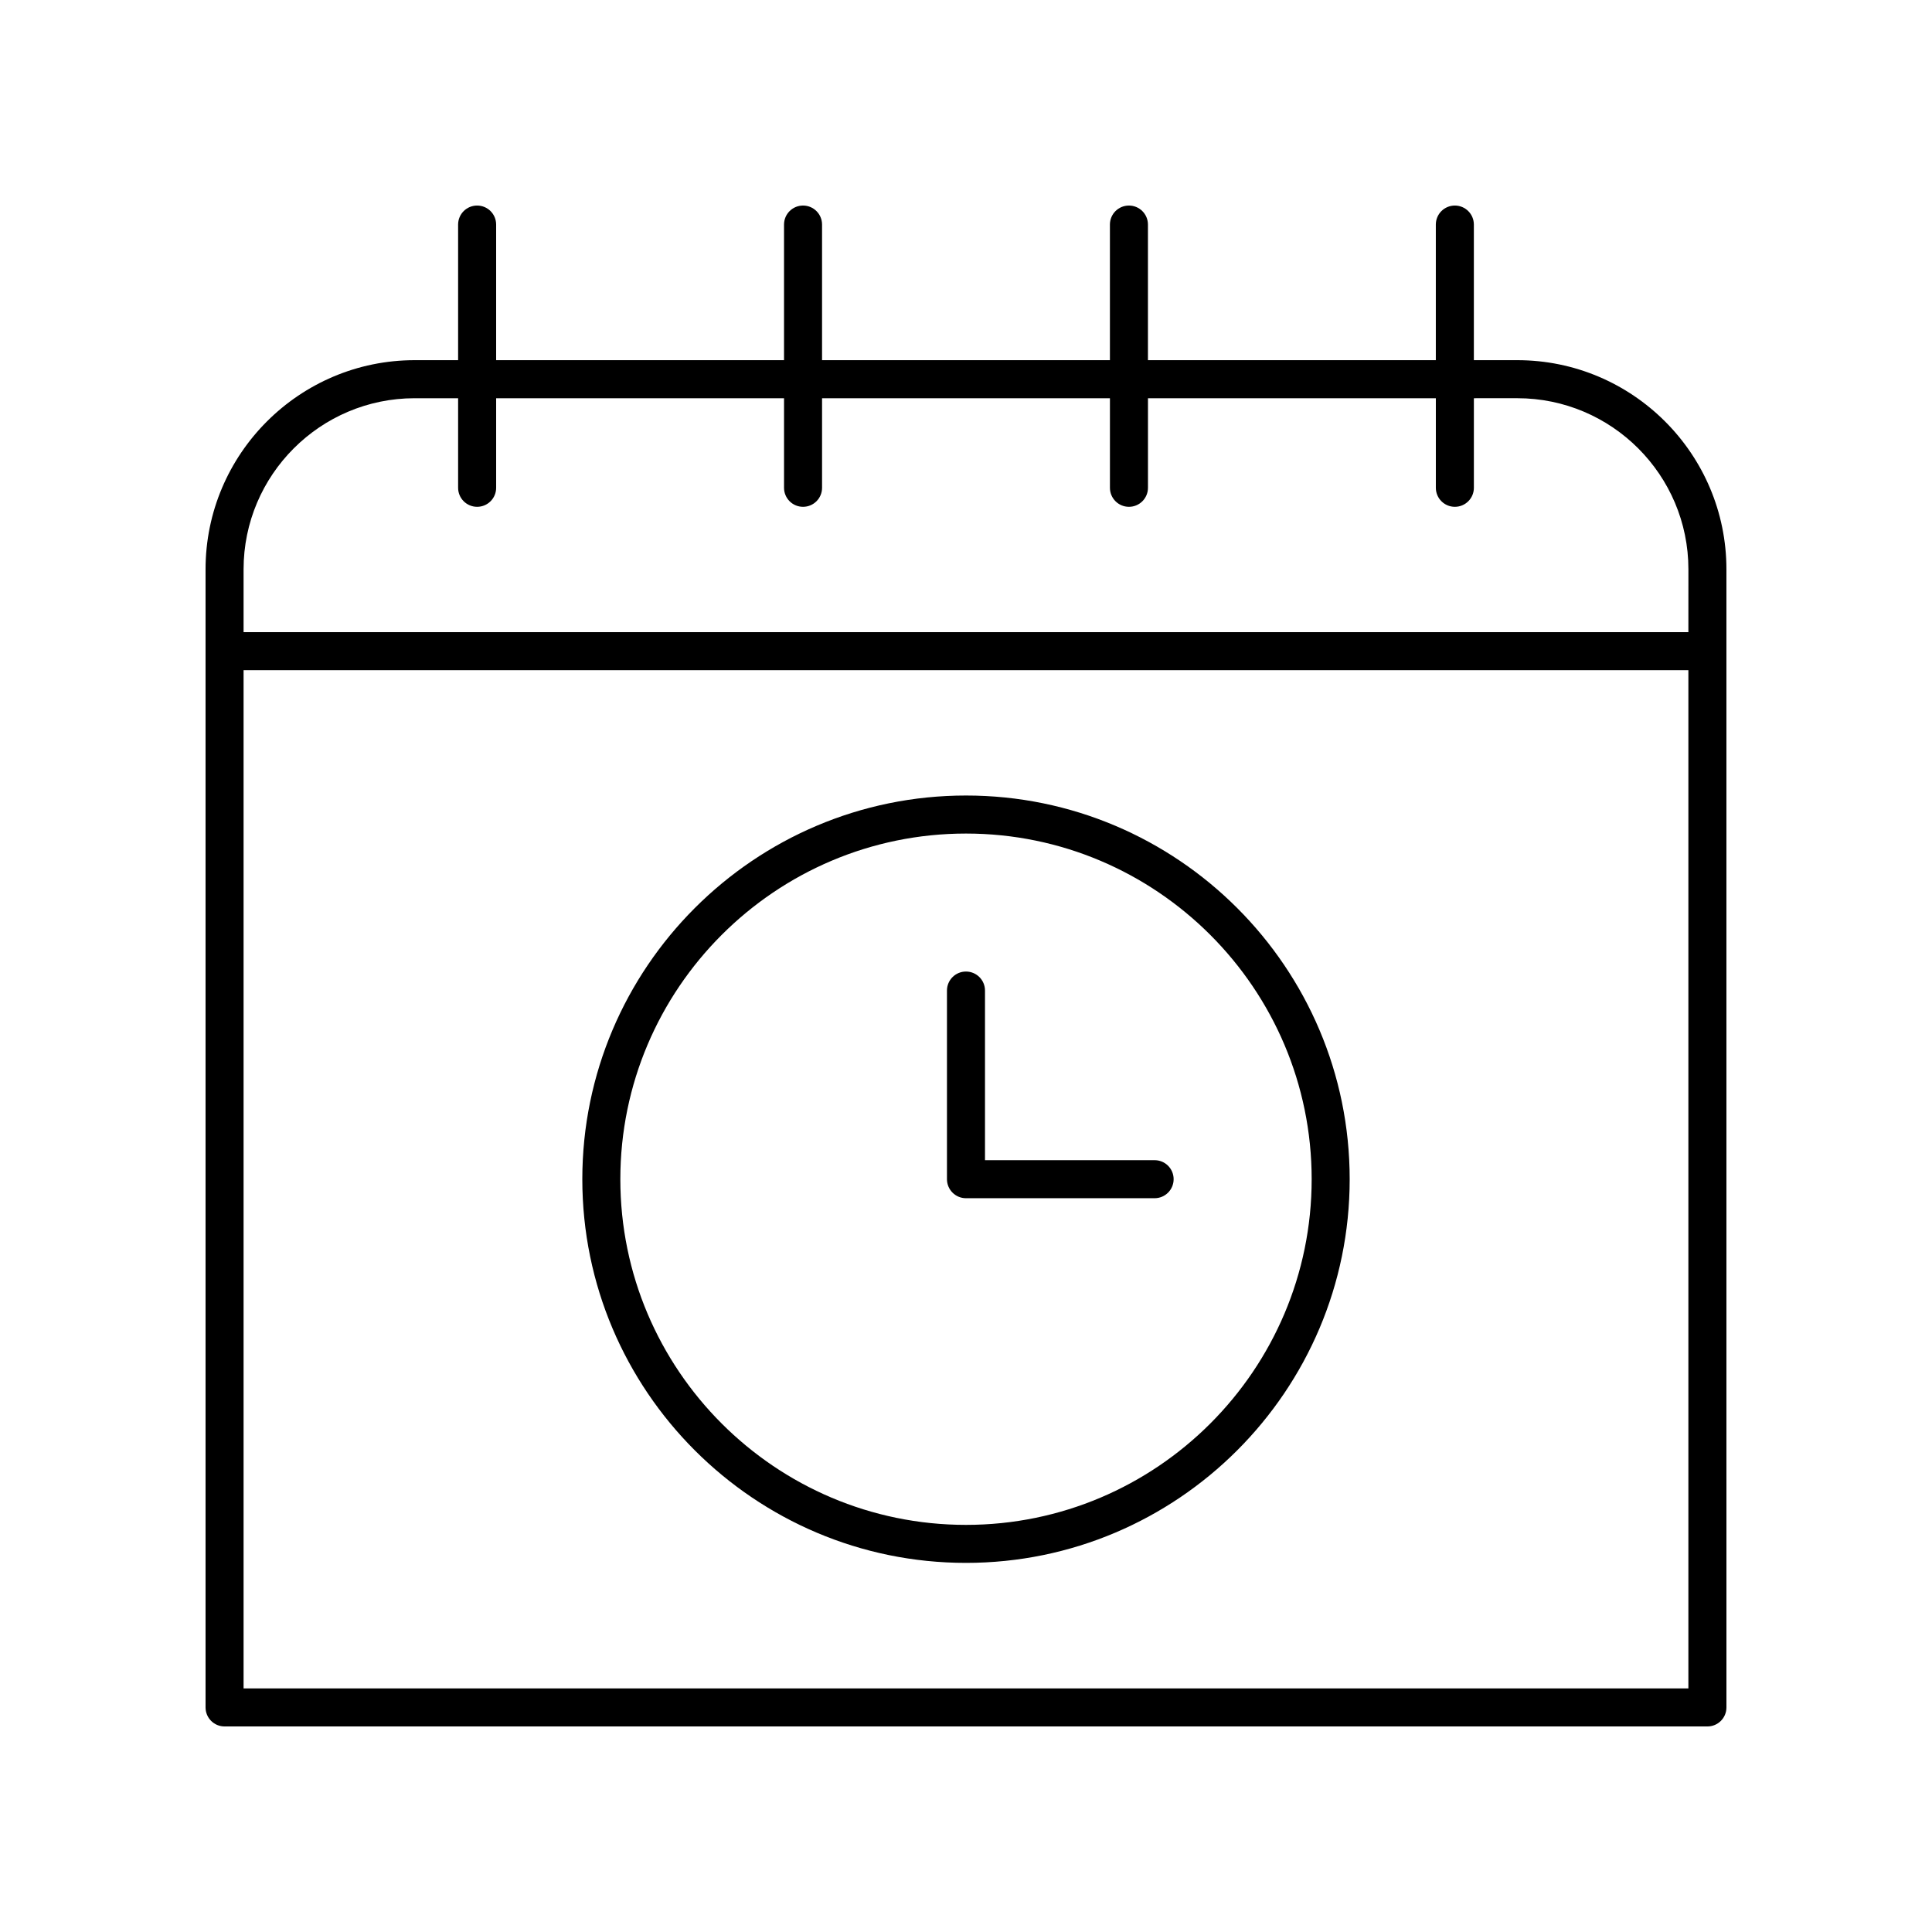
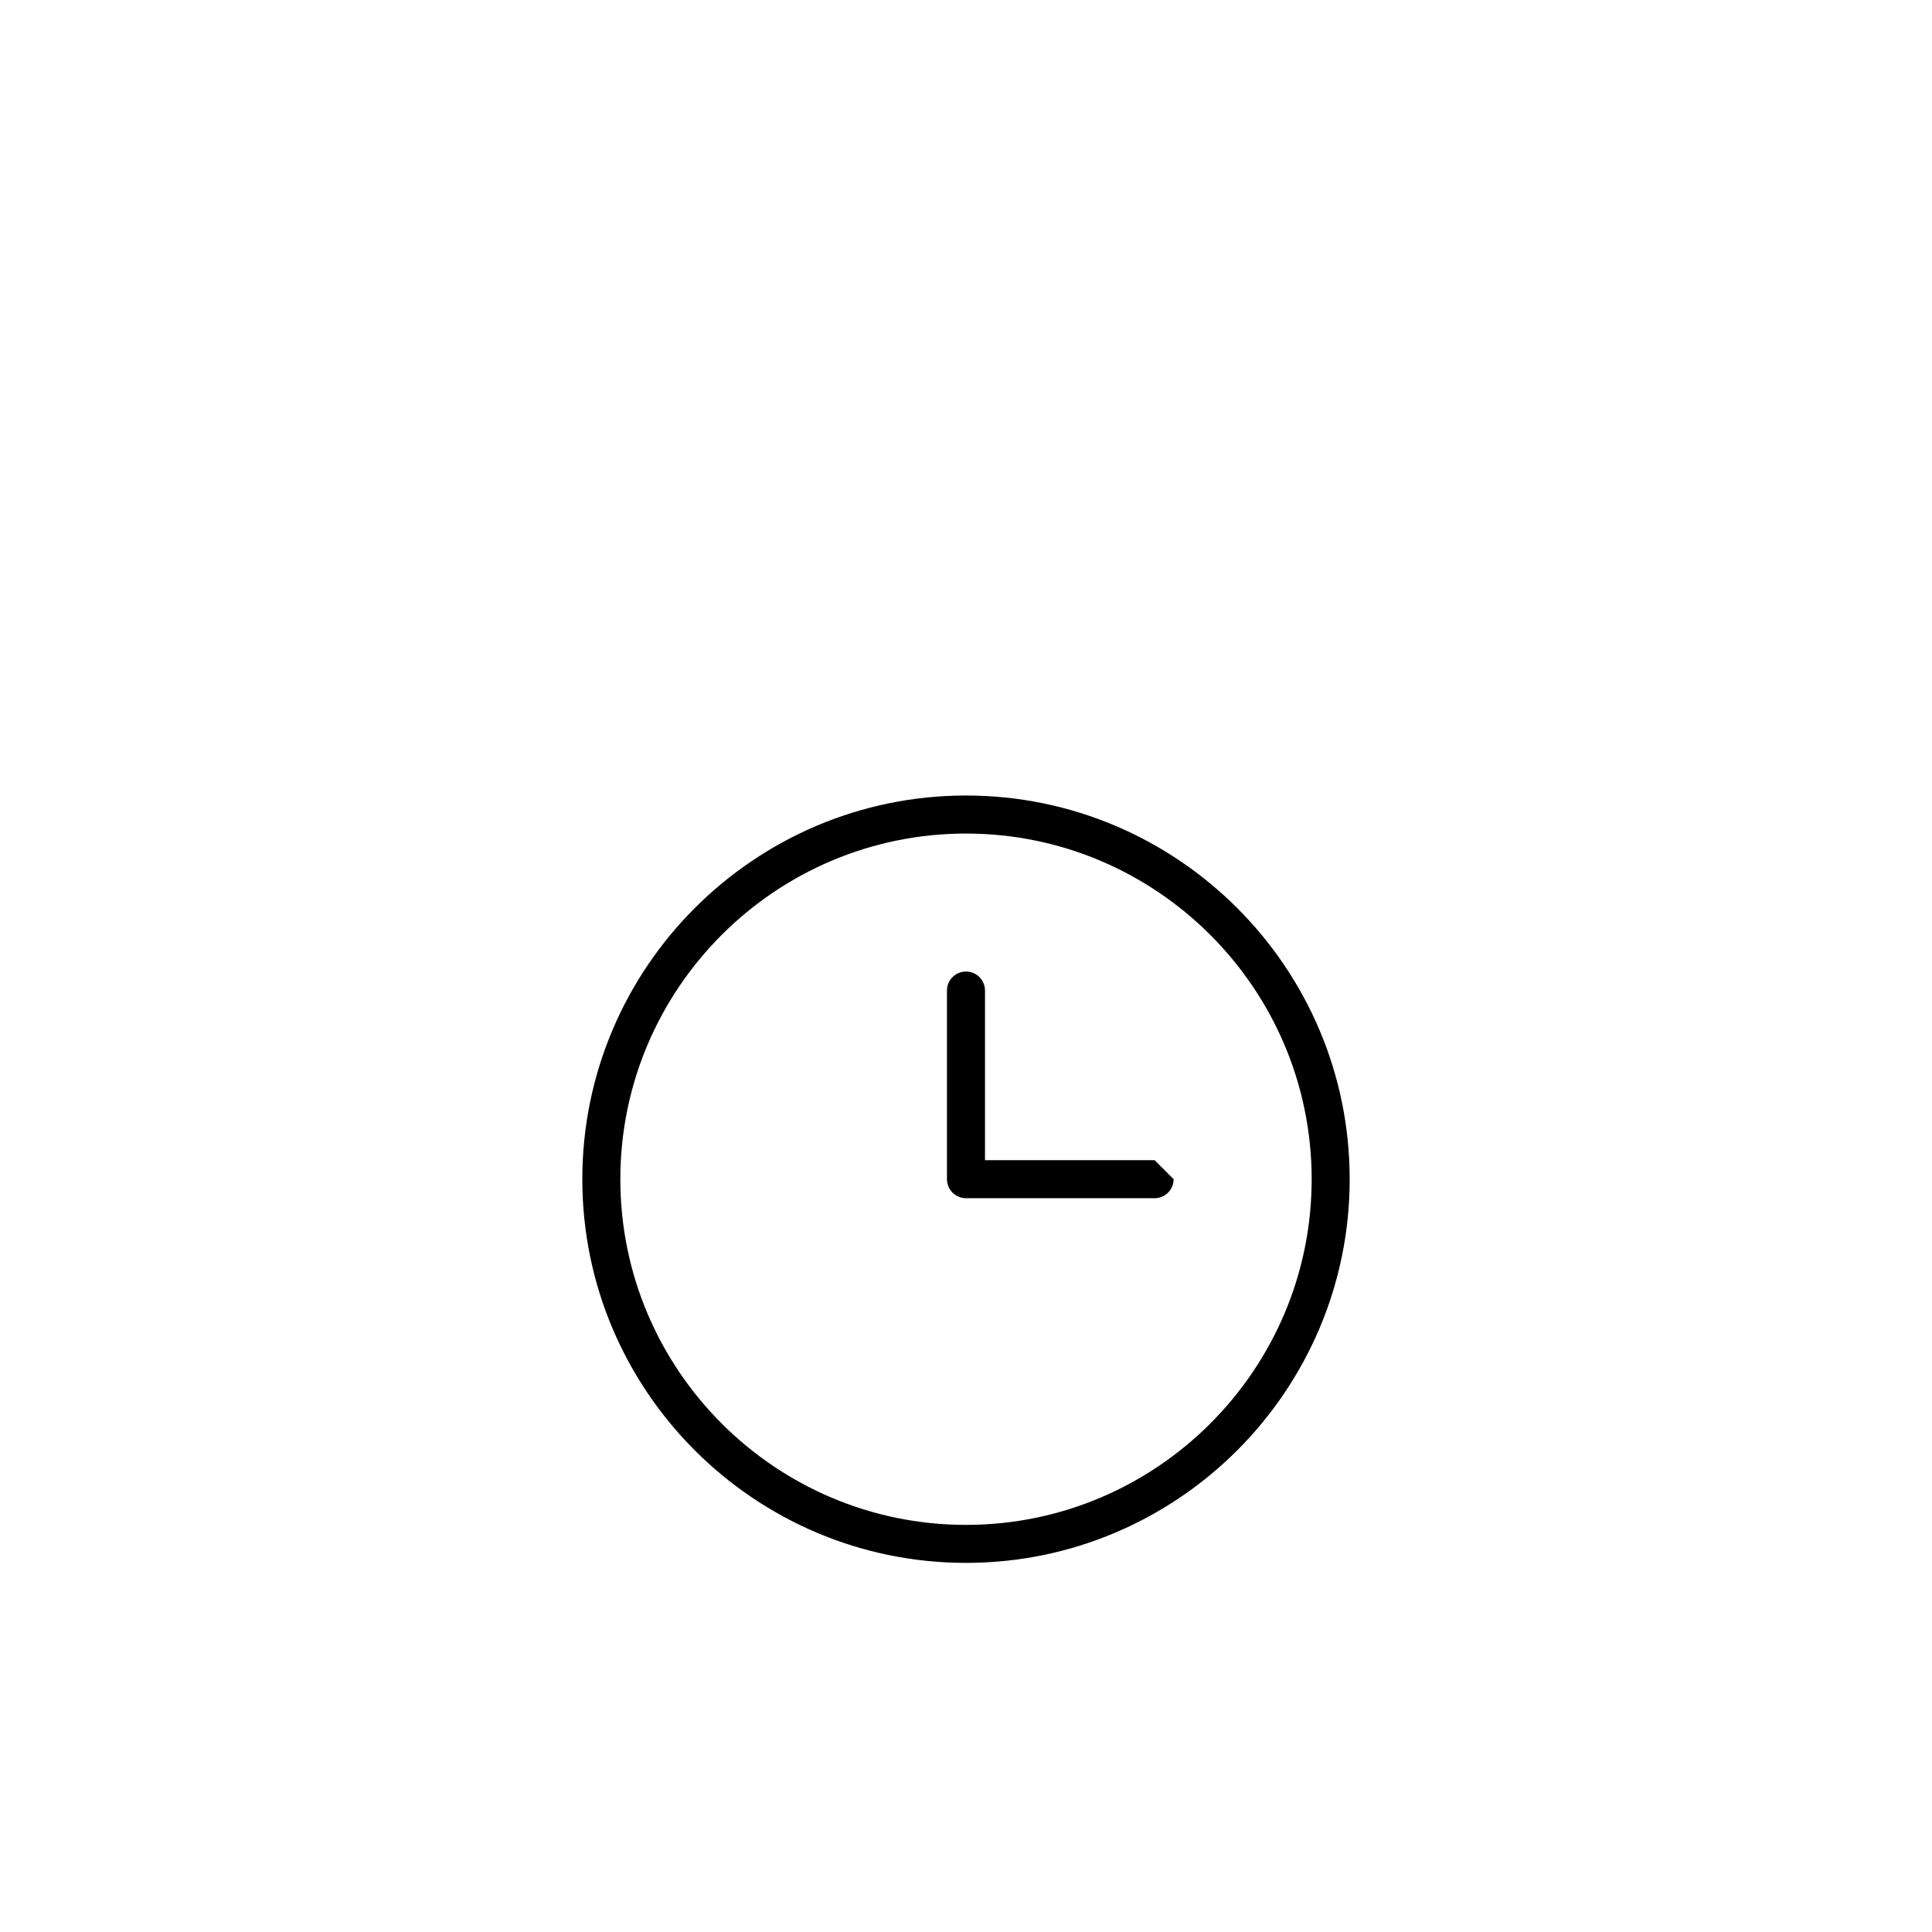
<svg xmlns="http://www.w3.org/2000/svg" fill="#000000" width="800px" height="800px" version="1.1" viewBox="144 144 512 512">
  <g>
-     <path d="m546.1 239.45h-11.512v-35.938c0-2.785-2.254-5.039-5.039-5.039-2.785 0-5.039 2.254-5.039 5.039v35.938h-76.293v-35.938c0-2.785-2.254-5.039-5.039-5.039-2.785 0-5.039 2.254-5.039 5.039v35.938h-76.285v-35.938c0-2.785-2.254-5.039-5.039-5.039s-5.039 2.254-5.039 5.039v35.938h-76.293v-35.938c0-2.785-2.254-5.039-5.039-5.039-2.785 0-5.039 2.254-5.039 5.039v35.938h-11.512c-30.559 0-55.418 24.859-55.418 55.418v301.62c0 2.785 2.254 5.039 5.039 5.039h392.97c2.785 0 5.039-2.254 5.039-5.039l-0.004-301.62c0-30.559-24.863-55.418-55.422-55.418zm-337.55 352v-269.85h382.89v269.85zm382.89-279.92h-382.89v-16.652c0-25.004 20.34-45.344 45.344-45.344h11.512v23.738c0 2.785 2.254 5.039 5.039 5.039 2.785 0 5.039-2.254 5.039-5.039v-23.738h76.293v23.738c0 2.785 2.254 5.039 5.039 5.039s5.039-2.254 5.039-5.039v-23.738h76.289v23.738c0 2.785 2.254 5.039 5.039 5.039s5.039-2.254 5.039-5.039v-23.738h76.293v23.738c0 2.785 2.254 5.039 5.039 5.039 2.785 0 5.039-2.254 5.039-5.039v-23.738l11.508-0.004c25.004 0 45.344 20.34 45.344 45.344z" />
    <path d="m400 354.82c-56.07 0-101.68 45.613-101.68 101.68s45.613 101.68 101.68 101.68c56.066 0 101.68-45.613 101.68-101.68s-45.613-101.68-101.68-101.68zm0 193.29c-50.516 0-91.605-41.094-91.605-91.605 0-50.516 41.09-91.605 91.605-91.605s91.605 41.094 91.605 91.605c0 50.516-41.094 91.605-91.605 91.605z" />
-     <path d="m449.99 451.46h-44.957v-44.953c0-2.785-2.254-5.039-5.039-5.039s-5.039 2.254-5.039 5.039v49.992c0 2.785 2.254 5.039 5.039 5.039h49.992c2.785 0 5.039-2.254 5.039-5.039s-2.25-5.039-5.035-5.039z" />
+     <path d="m449.99 451.46h-44.957v-44.953c0-2.785-2.254-5.039-5.039-5.039s-5.039 2.254-5.039 5.039v49.992c0 2.785 2.254 5.039 5.039 5.039h49.992c2.785 0 5.039-2.254 5.039-5.039z" />
  </g>
</svg>